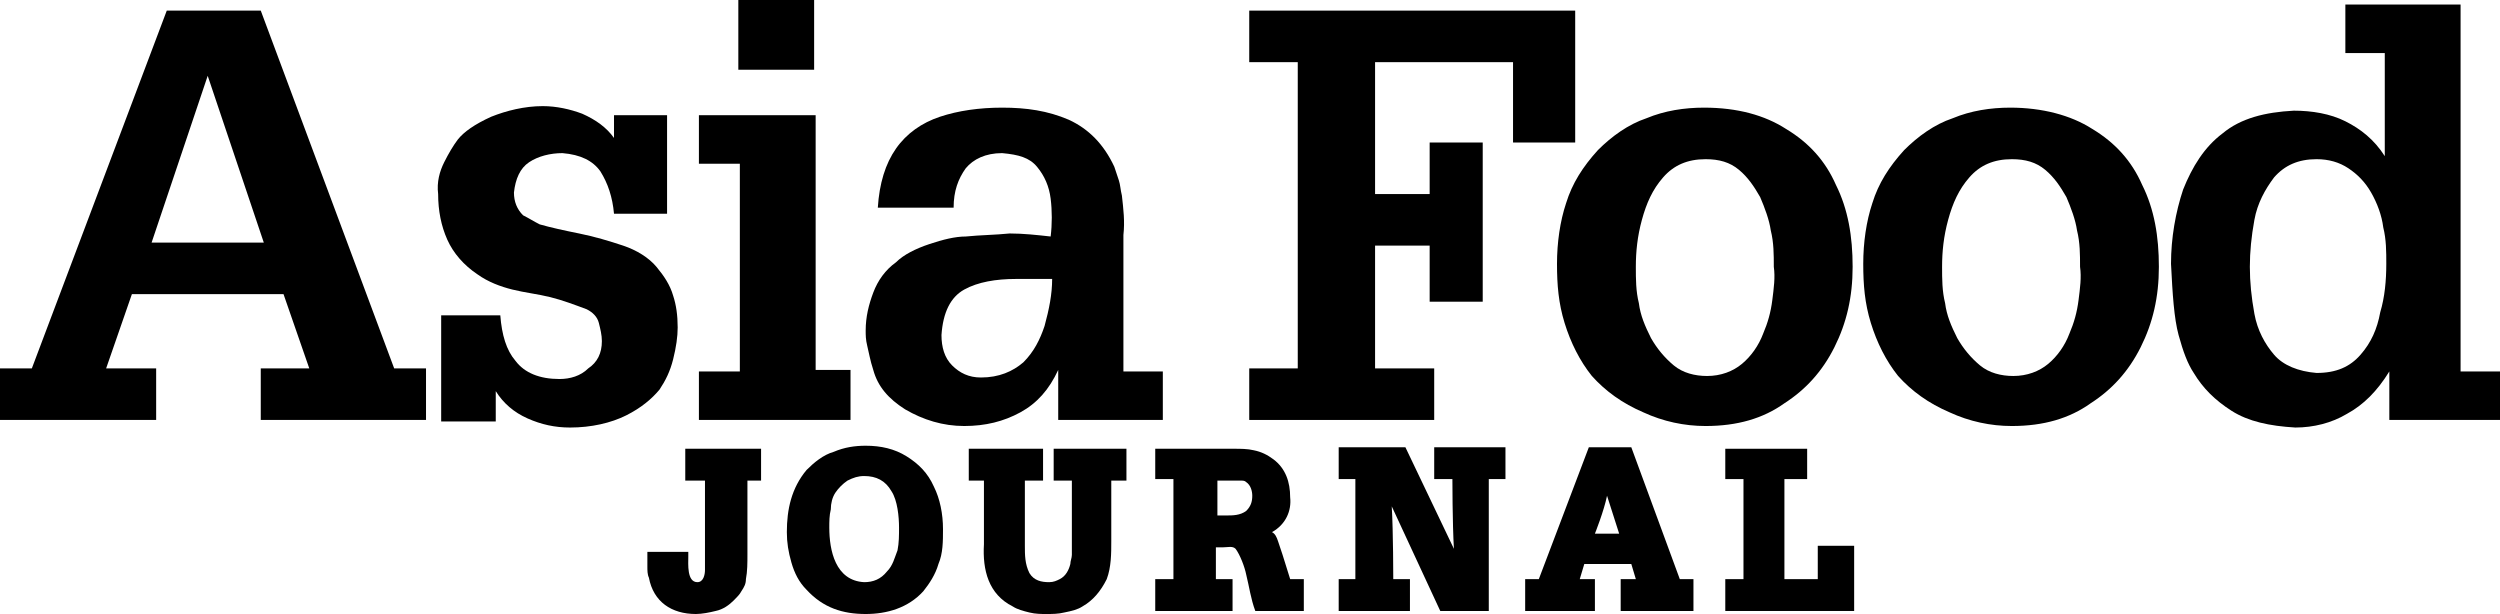
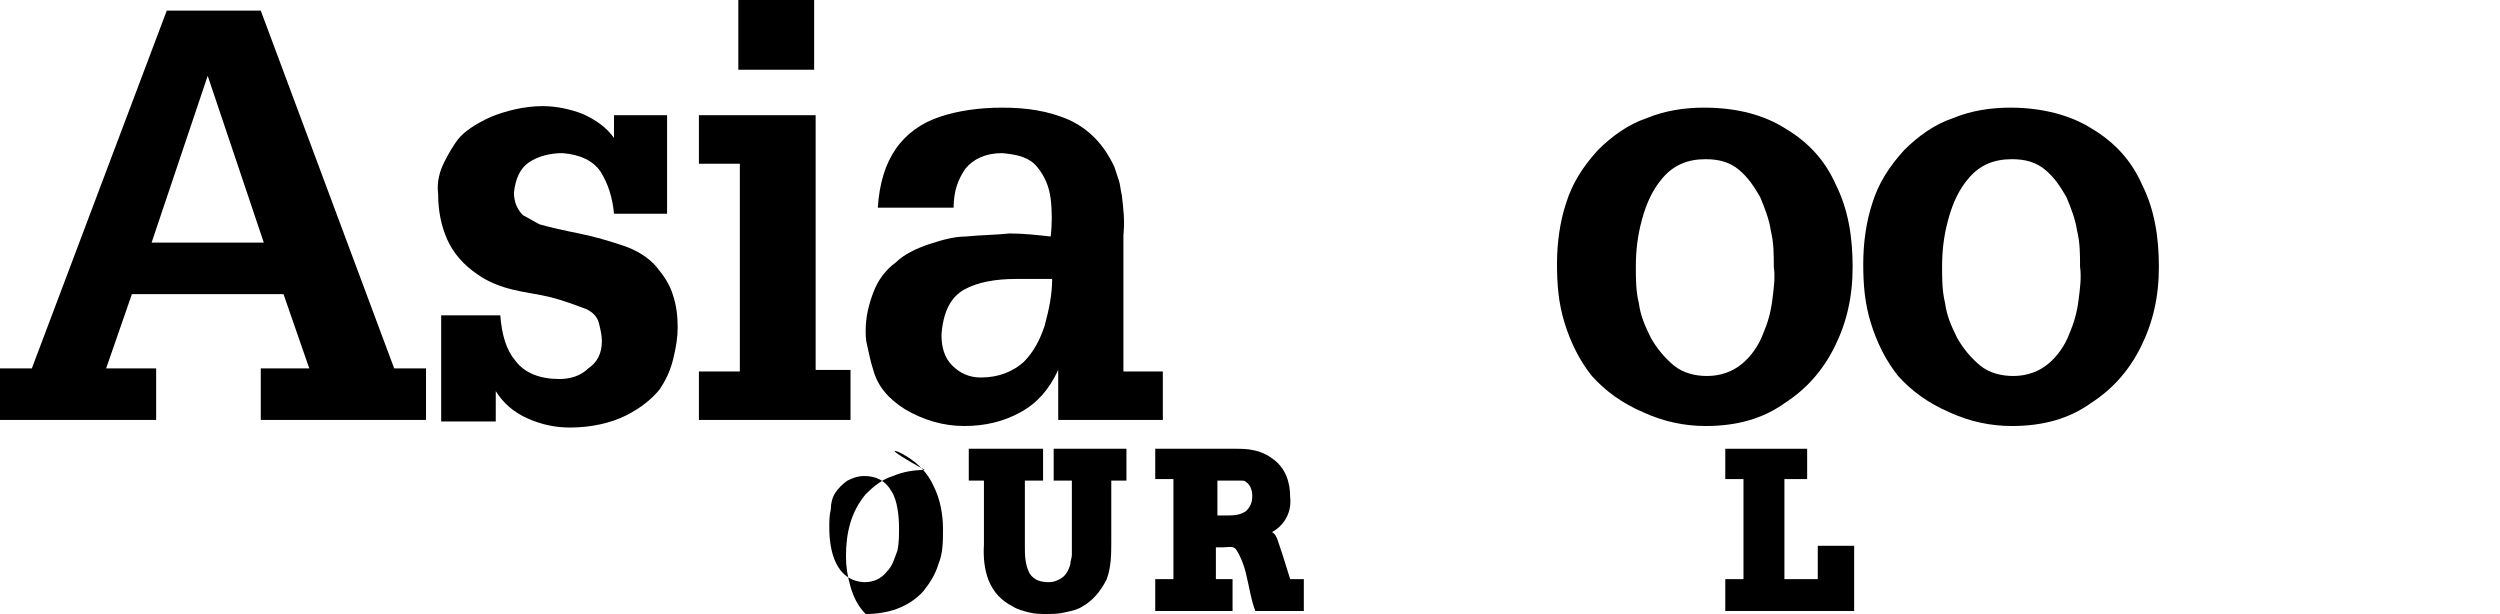
<svg xmlns="http://www.w3.org/2000/svg" version="1.1" id="Layer_1" x="0px" y="0px" viewBox="0 0 164.9 40.5" style="enable-background:new 0 0 164.9 40.5;" xml:space="preserve">
  <g>
    <path d="M10,16h7.4l-3.7-11h0L10,16z M10.2,27.7H0v-3.4h2.1L11,0.7h6.2l8.8,23.6h2.1v3.4H17.2v-3.4h3.2l-1.7-4.9h-10L7,24.3h3.3 V27.7z" />
    <g>
      <path d="M44.2,14.1h-3.7c-0.1-1.1-0.4-2-0.9-2.8c-0.5-0.7-1.3-1.1-2.5-1.2c-0.8,0-1.6,0.2-2.2,0.6c-0.6,0.4-0.9,1.1-1,2 c0,0.6,0.2,1.1,0.6,1.5c0.4,0.2,0.7,0.4,1.1,0.6c0.7,0.2,1.6,0.4,2.6,0.6c1,0.2,2,0.5,2.9,0.8c0.9,0.3,1.7,0.8,2.2,1.4 c0.5,0.6,0.9,1.2,1.1,1.9c0.2,0.6,0.3,1.3,0.3,2.1c0,0.6-0.1,1.3-0.3,2.1s-0.5,1.4-0.9,2c-0.5,0.6-1.2,1.2-2.2,1.7 c-1,0.5-2.3,0.8-3.7,0.8c-1,0-1.9-0.2-2.8-0.6c-0.9-0.4-1.6-1-2.1-1.8v2h-3.6v-7H33c0.1,1.3,0.4,2.3,1,3c0.6,0.8,1.6,1.2,2.9,1.2 c0.7,0,1.4-0.2,1.9-0.7c0.6-0.4,0.9-1,0.9-1.8c0-0.4-0.1-0.8-0.2-1.2c-0.1-0.4-0.4-0.7-0.8-0.9c-0.8-0.3-1.6-0.6-2.4-0.8 c-0.8-0.2-1.7-0.3-2.5-0.5c-0.8-0.2-1.6-0.5-2.3-1c-0.9-0.6-1.6-1.4-2-2.3c-0.4-0.9-0.6-1.9-0.6-3c-0.1-0.8,0.1-1.5,0.4-2.1 c0.3-0.6,0.6-1.1,0.9-1.5c0.4-0.5,1.1-1,2.2-1.5c1-0.4,2.2-0.7,3.4-0.7c0.9,0,1.8,0.2,2.6,0.5c0.9,0.4,1.6,0.9,2.1,1.6V7.6h3.5 V14.1z" />
    </g>
    <path d="M56.1,27.7h-10v-3.2h2.7V10.8h-2.7V7.6h7.7v16.8h2.3V27.7z M48.7,0h5v4.6h-5V0z" />
    <g>
      <path d="M69.8,27.6v-3.2c-0.6,1.3-1.4,2.2-2.5,2.8c-1.1,0.6-2.3,0.9-3.7,0.9c-1.4,0-2.7-0.4-3.9-1.1c-1.1-0.7-1.8-1.5-2.1-2.6 c-0.2-0.6-0.3-1.2-0.4-1.6c-0.1-0.4-0.1-0.7-0.1-1c0-0.9,0.2-1.7,0.5-2.5c0.3-0.8,0.8-1.5,1.5-2c0.5-0.5,1.3-0.9,2.2-1.2 c0.9-0.3,1.7-0.5,2.4-0.5c1-0.1,1.9-0.1,2.9-0.2c0.9,0,1.8,0.1,2.7,0.2c0.1-0.8,0.1-1.7,0-2.5c-0.1-0.8-0.4-1.5-0.9-2.1 c-0.5-0.6-1.2-0.8-2.3-0.9c-1.1,0-1.9,0.4-2.4,1c-0.5,0.7-0.8,1.5-0.8,2.6h-5c0.1-1.6,0.5-2.9,1.2-3.9c0.7-1,1.7-1.7,2.9-2.1 c1.2-0.4,2.6-0.6,4.1-0.6c1.6,0,3,0.2,4.4,0.8c1.3,0.6,2.3,1.6,3,3.1c0.1,0.3,0.2,0.6,0.3,0.9c0.1,0.3,0.1,0.6,0.2,1 c0.1,0.9,0.2,1.7,0.1,2.6v9h2.6v3.2H69.8z M69.4,18.4H67c-1.3,0-2.5,0.2-3.4,0.7c-0.9,0.5-1.4,1.5-1.5,3c0,0.8,0.2,1.5,0.7,2 c0.5,0.5,1.1,0.8,1.9,0.8c1.2,0,2.1-0.4,2.8-1c0.7-0.7,1.1-1.5,1.4-2.4C69.2,20.4,69.4,19.4,69.4,18.4" />
    </g>
-     <polygon points="94.6,27.7 82.4,27.7 82.4,24.3 85.6,24.3 85.6,4.1 82.4,4.1 82.4,0.7 103.9,0.7 103.9,9.4 99.8,9.4 99.8,4.1 90.7,4.1 90.7,12.8 94.3,12.8 94.3,9.4 97.8,9.4 97.8,19.9 94.3,19.9 94.3,16.2 90.7,16.2 90.7,24.3 94.6,24.3 " />
    <g>
      <path d="M112.5,10.5c-1.2,0-2.1,0.4-2.8,1.2c-0.7,0.8-1.1,1.7-1.4,2.8c-0.3,1.1-0.4,2.1-0.4,3.1c0,0.8,0,1.6,0.2,2.4 c0.1,0.8,0.4,1.5,0.8,2.3c0.4,0.7,0.9,1.3,1.5,1.8c0.6,0.5,1.4,0.7,2.2,0.7c0.9,0,1.7-0.3,2.3-0.8c0.6-0.5,1.1-1.2,1.4-2 c0.3-0.7,0.5-1.4,0.6-2.2c0.1-0.8,0.2-1.5,0.1-2.2c0-0.8,0-1.6-0.2-2.4c-0.1-0.7-0.4-1.5-0.7-2.2c-0.4-0.7-0.8-1.3-1.4-1.8 C114.1,10.7,113.4,10.5,112.5,10.5 M112.5,28.1c-1.4,0-2.8-0.3-4.1-0.9c-1.4-0.6-2.5-1.4-3.4-2.4c-0.8-1-1.4-2.2-1.8-3.5 c-0.4-1.3-0.5-2.5-0.5-3.9c0-1.4,0.2-2.8,0.6-4c0.4-1.3,1.1-2.4,2.1-3.5c0.9-0.9,2-1.7,3.2-2.1c1.2-0.5,2.5-0.7,3.8-0.7 c2.2,0,4,0.5,5.4,1.4c1.5,0.9,2.6,2.1,3.3,3.7c0.8,1.6,1.1,3.4,1.1,5.4c0,2-0.4,3.7-1.2,5.3c-0.8,1.6-1.9,2.8-3.3,3.7 C116.3,27.6,114.6,28.1,112.5,28.1" />
      <path d="M132.7,10.5c-1.2,0-2.1,0.4-2.8,1.2c-0.7,0.8-1.1,1.7-1.4,2.8c-0.3,1.1-0.4,2.1-0.4,3.1c0,0.8,0,1.6,0.2,2.4 c0.1,0.8,0.4,1.5,0.8,2.3c0.4,0.7,0.9,1.3,1.5,1.8c0.6,0.5,1.4,0.7,2.2,0.7c0.9,0,1.7-0.3,2.3-0.8c0.6-0.5,1.1-1.2,1.4-2 c0.3-0.7,0.5-1.4,0.6-2.2c0.1-0.8,0.2-1.5,0.1-2.2c0-0.8,0-1.6-0.2-2.4c-0.1-0.7-0.4-1.5-0.7-2.2c-0.4-0.7-0.8-1.3-1.4-1.8 C134.3,10.7,133.6,10.5,132.7,10.5 M132.7,28.1c-1.4,0-2.8-0.3-4.1-0.9c-1.4-0.6-2.5-1.4-3.4-2.4c-0.8-1-1.4-2.2-1.8-3.5 c-0.4-1.3-0.5-2.5-0.5-3.9c0-1.4,0.2-2.8,0.6-4c0.4-1.3,1.1-2.4,2.1-3.5c0.9-0.9,2-1.7,3.2-2.1c1.2-0.5,2.5-0.7,3.8-0.7 c2.1,0,4,0.5,5.4,1.4c1.5,0.9,2.6,2.1,3.3,3.7c0.8,1.6,1.1,3.4,1.1,5.4c0,2-0.4,3.7-1.2,5.3c-0.8,1.6-1.9,2.8-3.3,3.7 C136.5,27.6,134.8,28.1,132.7,28.1" />
-       <path d="M157.6,27.7v-3.2c-0.8,1.3-1.7,2.2-2.8,2.8c-1,0.6-2.2,0.9-3.4,0.9c-1.7-0.1-3.1-0.4-4.2-1.1c-1.1-0.7-1.9-1.5-2.5-2.5 c-0.4-0.6-0.7-1.4-1-2.5c-0.3-1.1-0.4-2.7-0.5-4.7c0-1.7,0.3-3.4,0.8-4.9c0.6-1.5,1.4-2.8,2.6-3.7c1.2-1,2.8-1.4,4.7-1.5 c1.2,0,2.4,0.2,3.4,0.7c1,0.5,1.9,1.2,2.6,2.3V3.5h-2.6V0.3h7.6v24.2h2.6v3.2H157.6z M157.4,17.4c0-0.8,0-1.6-0.2-2.4 c-0.1-0.8-0.4-1.6-0.8-2.3c-0.4-0.7-0.9-1.2-1.5-1.6c-0.6-0.4-1.3-0.6-2.1-0.6c-1.2,0-2.1,0.4-2.8,1.2c-0.6,0.8-1.1,1.7-1.3,2.8 c-0.2,1.1-0.3,2.1-0.3,3.1c0,1,0.1,2,0.3,3.1c0.2,1.1,0.7,2,1.3,2.7s1.6,1.1,2.8,1.2c1.3,0,2.2-0.4,2.9-1.2 c0.7-0.8,1.1-1.7,1.3-2.8C157.3,19.6,157.4,18.5,157.4,17.4" />
-       <path d="M45.4,36.3v0.4c0,0.5-0.1,1.7,0.6,1.7c0.4,0,0.5-0.5,0.5-0.8c0-0.3,0-0.6,0-0.8v-5.1h-1.3v-2.1h5v2.1h-0.9v4.9 c0,0.5,0,1.1-0.1,1.6c0,0.3-0.1,0.5-0.3,0.8c-0.1,0.2-0.3,0.4-0.5,0.6c-0.3,0.3-0.7,0.6-1.2,0.7c-0.4,0.1-0.9,0.2-1.3,0.2 c-1.6,0-2.8-0.8-3.1-2.4c-0.1-0.2-0.1-0.5-0.1-0.7l0-1H45.4z" />
-       <path d="M55.9,31.7c-0.3,0.2-0.6,0.5-0.8,0.8c-0.2,0.3-0.3,0.7-0.3,1.1c-0.1,0.4-0.1,0.8-0.1,1.2c0,1.5,0.4,3.5,2.3,3.6 c0.6,0,1.1-0.2,1.5-0.7c0.4-0.4,0.5-0.9,0.7-1.4c0.1-0.5,0.1-1,0.1-1.5c0-0.7-0.1-1.8-0.5-2.4c-0.4-0.7-1-1-1.8-1 C56.6,31.4,56.3,31.5,55.9,31.7 M59.8,30.1c0.8,0.5,1.4,1.1,1.8,2c0.4,0.8,0.6,1.8,0.6,2.8c0,0.8,0,1.6-0.3,2.3 c-0.2,0.7-0.6,1.3-1,1.8c-1,1.1-2.4,1.5-3.8,1.5c-1.5,0-2.8-0.4-3.9-1.6c-0.5-0.5-0.8-1.1-1-1.8c-0.2-0.7-0.3-1.3-0.3-2 c0-1.5,0.3-2.9,1.3-4.1c0.5-0.5,1.1-1,1.8-1.2c0.7-0.3,1.4-0.4,2.1-0.4C58.1,29.4,59,29.6,59.8,30.1" />
+       <path d="M55.9,31.7c-0.3,0.2-0.6,0.5-0.8,0.8c-0.2,0.3-0.3,0.7-0.3,1.1c-0.1,0.4-0.1,0.8-0.1,1.2c0,1.5,0.4,3.5,2.3,3.6 c0.6,0,1.1-0.2,1.5-0.7c0.4-0.4,0.5-0.9,0.7-1.4c0.1-0.5,0.1-1,0.1-1.5c0-0.7-0.1-1.8-0.5-2.4c-0.4-0.7-1-1-1.8-1 C56.6,31.4,56.3,31.5,55.9,31.7 M59.8,30.1c0.8,0.5,1.4,1.1,1.8,2c0.4,0.8,0.6,1.8,0.6,2.8c0,0.8,0,1.6-0.3,2.3 c-0.2,0.7-0.6,1.3-1,1.8c-1,1.1-2.4,1.5-3.8,1.5c-0.5-0.5-0.8-1.1-1-1.8c-0.2-0.7-0.3-1.3-0.3-2 c0-1.5,0.3-2.9,1.3-4.1c0.5-0.5,1.1-1,1.8-1.2c0.7-0.3,1.4-0.4,2.1-0.4C58.1,29.4,59,29.6,59.8,30.1" />
      <path d="M63.9,29.6h4.9v2.1h-1.2v4.3c0,0.6,0,1.2,0.3,1.8c0.3,0.5,0.8,0.6,1.3,0.6c0.3,0,0.5-0.1,0.7-0.2c0.4-0.2,0.6-0.6,0.7-1 c0-0.2,0.1-0.4,0.1-0.6c0-0.2,0-0.5,0-0.7v-4.2h-1.2v-2.1h4.8v2.1h-1v4c0,0.8,0,1.7-0.3,2.5c-0.4,0.8-0.9,1.4-1.6,1.8 c-0.3,0.2-0.7,0.3-1.2,0.4c-0.4,0.1-0.8,0.1-1.2,0.1c-0.3,0-0.7,0-1.1-0.1c-0.4-0.1-0.8-0.2-1.1-0.4c-1.6-0.8-2-2.4-1.9-4.1v-4.2 h-1V29.6z" />
      <path d="M80.3,31.6V34h0.6c0.4,0,0.9,0,1.3-0.3c0.3-0.3,0.4-0.6,0.4-1c0-0.3-0.1-0.7-0.4-0.9c-0.1-0.1-0.2-0.1-0.4-0.1 c-0.2,0-0.4,0-0.6,0H80.3z M83.9,35.1c0.2,0.1,0.3,0.3,0.4,0.6c0.1,0.3,0.2,0.6,0.3,0.9l0.5,1.6H86v2.1h-3.2 c-0.3-0.8-0.4-1.6-0.6-2.4c-0.1-0.5-0.4-1.3-0.7-1.7c-0.2-0.2-0.5-0.1-0.8-0.1h-0.5v2.1h1.1v2.1h-5.1v-2.1h1.2v-6.6h-1.2v-2h5.2 c0.4,0,0.9,0,1.3,0.1c0.5,0.1,0.9,0.3,1.3,0.6c0.8,0.6,1.1,1.5,1.1,2.5C85.2,33.7,84.8,34.6,83.9,35.1" />
-       <path d="M91.8,33.4c0.1,1.7,0.1,4.8,0.1,4.8H93v2.1h-4.7v-2.1h1.1v-6.6h-1.1v-2.1h4.4l3.2,6.7c-0.1-1.7-0.1-4.6-0.1-4.6h-1.2v-2.1 h4.7v2.1h-1.1v8.7H95L91.8,33.4z" />
-       <path d="M106,32.7c-0.2,1-0.8,2.5-0.8,2.5h1.6L106,32.7z M100.6,40.3v-2.1h0.9l3.3-8.7h2.8l3.2,8.7h0.9v2.1h-4.8v-2.1h1l-0.3-1 h-3.1l-0.3,1h1v2.1H100.6z" />
    </g>
    <polygon points="113.8,40.3 113.8,38.2 115,38.2 115,31.6 113.8,31.6 113.8,29.6 119.2,29.6 119.2,31.6 117.7,31.6 117.7,38.2 119.9,38.2 119.9,36 122.3,36 122.3,40.3 " />
  </g>
</svg>